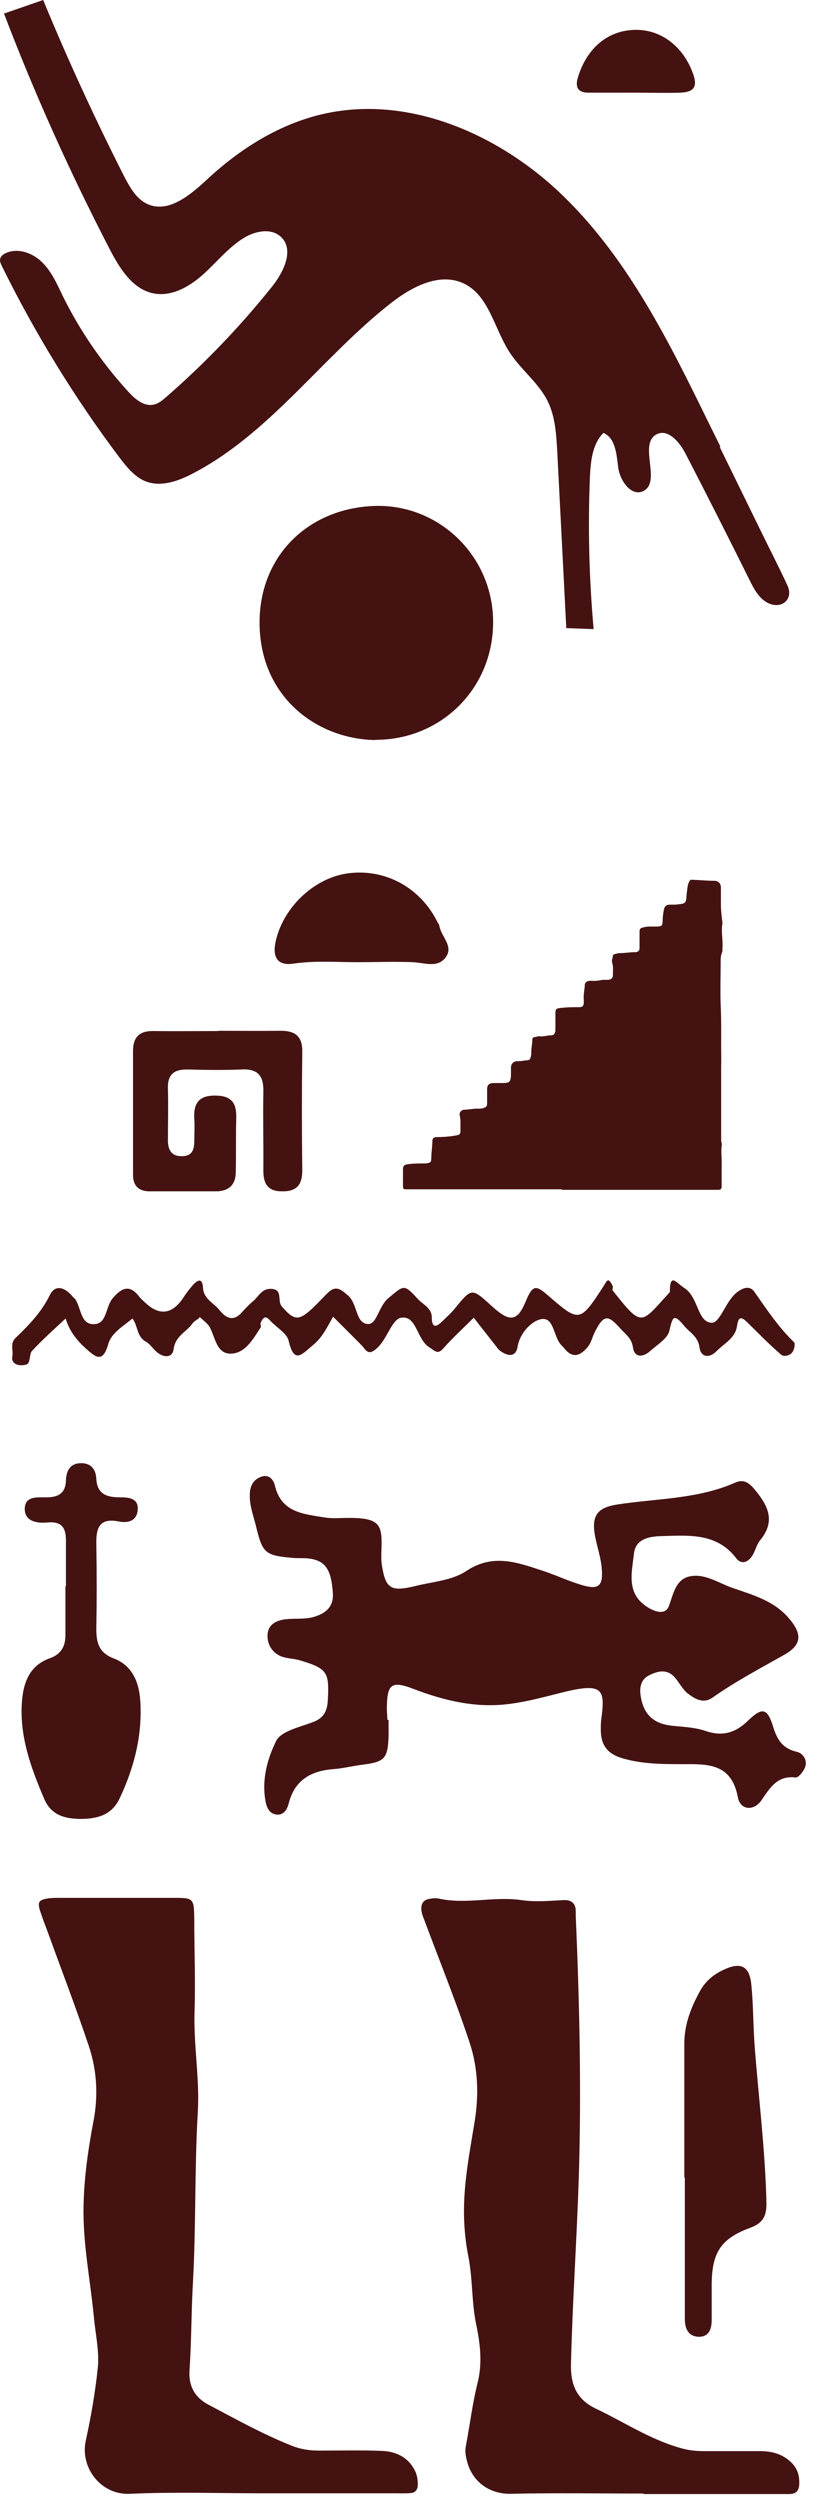
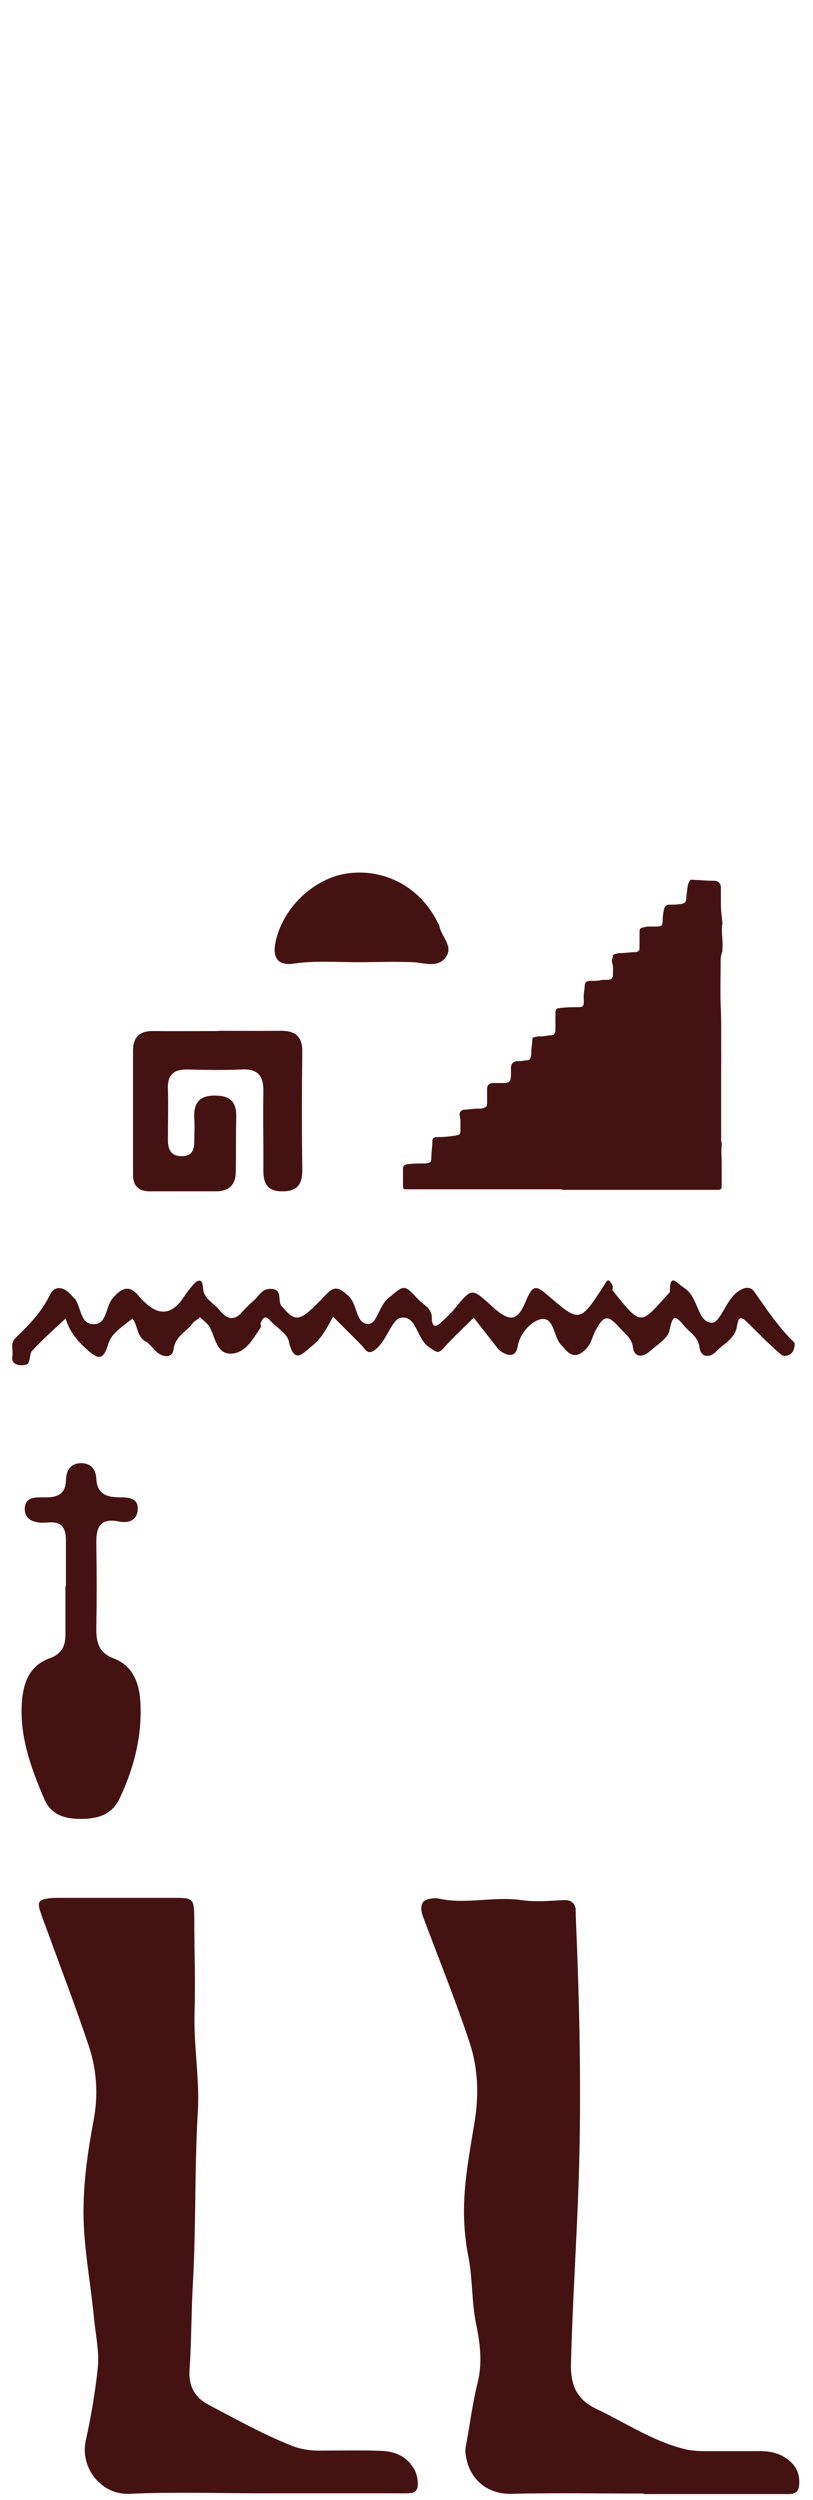
<svg xmlns="http://www.w3.org/2000/svg" width="68" height="209" viewBox="0 0 68 209" fill="none">
  <g style="mix-blend-mode:multiply">
    <path d="M16.644 110.206C16.455 110.353 16.224 110.458 16.098 110.648C15.594 111.362 14.669 111.677 14.522 112.79C14.417 113.588 13.619 113.504 13.052 112.979C12.758 112.706 12.527 112.349 12.191 112.16C11.414 111.719 11.54 110.816 11.078 110.227C10.322 110.879 9.313 111.404 9.04 112.412C8.578 114.008 7.969 113.441 7.171 112.727C6.394 112.034 5.784 111.236 5.49 110.227C4.545 111.11 3.579 111.971 2.697 112.916C2.466 113.147 2.55 113.651 2.361 113.966C2.277 114.113 1.899 114.155 1.668 114.134C1.248 114.092 0.932 113.861 1.037 113.357C1.121 112.874 0.827 112.328 1.289 111.866C2.403 110.795 3.453 109.723 4.167 108.274C4.629 107.329 5.448 107.644 6.058 108.379C6.142 108.484 6.268 108.547 6.331 108.673C6.814 109.45 6.751 110.858 8.011 110.69C8.935 110.564 8.851 109.219 9.418 108.547C10.111 107.728 10.805 107.308 11.624 108.379C11.792 108.589 11.981 108.757 12.191 108.946C13.395 110.052 14.466 109.863 15.405 108.379C15.615 108.064 15.846 107.77 16.098 107.476C16.518 106.993 16.938 106.783 16.98 107.686C17.043 108.61 17.883 108.925 18.345 109.513C18.912 110.227 19.543 110.521 20.257 109.681C20.53 109.387 20.803 109.093 21.097 108.841C21.601 108.463 21.832 107.749 22.63 107.749C23.701 107.749 23.176 108.736 23.555 109.198C24.563 110.374 24.941 110.458 26.054 109.45C26.537 109.009 26.978 108.505 27.461 108.043C28.134 107.413 28.575 107.854 29.121 108.316C29.919 109.009 29.73 110.669 30.801 110.69C31.515 110.711 31.683 109.198 32.461 108.547C33.805 107.434 33.763 107.308 34.96 108.61C35.38 109.072 36.094 109.324 36.115 110.122C36.115 110.774 36.304 111.131 36.934 110.522C37.313 110.143 37.712 109.807 38.048 109.387C39.455 107.665 39.455 107.665 41.093 109.156C42.564 110.5 43.236 110.585 43.971 108.799C44.538 107.434 44.811 107.413 45.777 108.253C48.445 110.564 48.487 110.585 50.419 107.623C50.776 107.077 50.84 106.699 51.239 107.497C51.302 107.602 51.197 107.812 51.239 107.875C53.759 111.068 53.57 110.69 56.028 108.022C56.028 106.342 56.553 107.245 57.246 107.686C58.422 108.442 58.317 110.5 59.493 110.585C60.25 110.648 60.691 108.694 61.72 107.98C62.224 107.623 62.728 107.497 63.085 107.98C64.114 109.45 65.102 110.942 66.404 112.202C66.53 112.307 66.446 112.727 66.341 112.937C66.131 113.378 65.543 113.441 65.333 113.252C64.325 112.391 63.421 111.446 62.476 110.522C61.867 109.933 61.741 110.248 61.636 110.9C61.489 111.887 60.544 112.328 59.934 112.958C59.388 113.525 58.632 113.546 58.506 112.643C58.38 111.698 57.645 111.383 57.183 110.795C56.301 109.723 56.238 110.206 55.986 111.257C55.839 111.908 54.956 112.433 54.368 112.958C53.78 113.483 53.066 113.525 52.94 112.643C52.835 111.866 52.31 111.551 51.89 111.068C50.84 109.891 50.503 109.891 49.747 111.362C49.537 111.782 49.453 112.286 49.096 112.685C48.424 113.441 47.815 113.525 47.164 112.685C47.08 112.58 46.975 112.496 46.891 112.391C46.282 111.677 46.324 110.059 45.231 110.29C44.517 110.437 43.509 111.362 43.299 112.559C43.152 113.483 42.501 113.399 41.87 112.958C41.766 112.874 41.66 112.79 41.597 112.685C40.946 111.845 40.274 111.005 39.623 110.164C38.783 111.005 37.88 111.824 37.102 112.706C36.598 113.273 36.409 112.958 35.947 112.664C34.834 112.013 34.876 109.954 33.553 110.164C32.776 110.29 32.398 111.929 31.536 112.706C30.99 113.21 30.738 113.126 30.381 112.622C30.297 112.517 30.192 112.433 30.108 112.328L27.86 110.08C27.377 110.921 26.978 111.803 26.18 112.454C25.277 113.189 24.605 114.113 24.143 112.097C23.995 111.446 23.092 110.963 22.567 110.374C22.147 109.891 21.979 110.248 21.811 110.564C21.748 110.669 21.853 110.858 21.811 110.963C21.181 111.929 20.53 113.126 19.333 113.168C18.114 113.21 18.009 111.824 17.547 110.963C17.358 110.627 17.001 110.395 16.707 110.101L16.644 110.206Z" fill="#451212" />
  </g>
-   <path d="M57.237 182.022C57.237 178.304 57.237 174.586 57.237 170.847C57.237 169.23 57.804 167.802 58.56 166.436C59.001 165.638 59.694 165.05 60.535 164.672C61.963 164 62.698 164.357 62.845 165.953C63.013 167.634 62.992 169.335 63.118 171.036C63.454 175.405 64 179.732 64.105 184.122C64.126 185.172 63.895 185.824 62.761 186.244C60.24 187.168 59.526 188.365 59.526 191.096C59.526 192.041 59.526 192.986 59.526 193.931C59.526 194.625 59.358 195.339 58.497 195.36C57.615 195.36 57.3 194.751 57.279 193.931C57.279 191.537 57.279 189.121 57.279 186.727C57.279 185.172 57.279 183.618 57.279 182.064L57.237 182.022Z" fill="#451212" />
  <path d="M5.514 132.637C5.514 131.356 5.514 130.075 5.514 128.772C5.514 127.722 5.157 127.176 3.981 127.281C3.12 127.365 2.049 127.218 2.07 126.105C2.112 125.012 3.204 125.201 3.96 125.18C4.905 125.159 5.472 124.823 5.514 123.794C5.535 122.975 5.851 122.324 6.796 122.324C7.636 122.324 8.014 122.87 8.056 123.626C8.119 124.97 9.001 125.18 10.072 125.18C10.745 125.18 11.564 125.244 11.522 126.168C11.48 127.134 10.745 127.365 9.925 127.197C8.329 126.882 8.035 127.722 8.056 129.045C8.098 131.44 8.098 133.834 8.056 136.208C8.056 137.342 8.287 138.182 9.505 138.644C11.06 139.233 11.627 140.619 11.732 142.173C11.921 145.051 11.228 147.761 10.009 150.344C9.379 151.688 8.245 152.045 6.838 152.066C5.43 152.066 4.275 151.772 3.687 150.365C2.574 147.761 1.608 145.114 1.839 142.215C1.965 140.598 2.511 139.212 4.191 138.623C5.136 138.287 5.493 137.594 5.472 136.628C5.472 135.284 5.472 133.939 5.472 132.595L5.514 132.637Z" fill="#451212" />
  <path d="M18.289 86.176C19.99 86.176 21.712 86.197 23.414 86.176C24.674 86.155 25.304 86.617 25.283 87.941C25.241 91.238 25.241 94.557 25.283 97.855C25.283 99.052 24.821 99.619 23.582 99.598C22.384 99.598 22.027 98.947 22.027 97.876C22.048 95.691 21.985 93.507 22.027 91.322C22.069 89.978 21.607 89.327 20.179 89.411C18.688 89.474 17.196 89.453 15.705 89.411C14.571 89.39 14.004 89.81 14.046 91.007C14.088 92.457 14.046 93.885 14.046 95.334C14.046 96.132 14.34 96.7 15.264 96.657C16.167 96.636 16.251 95.985 16.251 95.313C16.251 94.725 16.293 94.137 16.251 93.549C16.167 92.247 16.629 91.553 18.078 91.595C19.465 91.616 19.801 92.331 19.759 93.528C19.717 95.019 19.759 96.51 19.717 98.002C19.717 99.031 19.15 99.577 18.121 99.598C16.251 99.598 14.382 99.598 12.512 99.598C11.609 99.598 11.126 99.136 11.126 98.233C11.126 94.767 11.126 91.301 11.126 87.836C11.126 86.722 11.672 86.176 12.806 86.197C14.613 86.218 16.44 86.197 18.247 86.197L18.289 86.176Z" fill="#451212" />
  <path d="M29.926 80.442C28.119 80.442 26.313 80.294 24.507 80.568C23.267 80.736 22.784 80.085 23.036 78.803C23.625 75.925 26.208 73.447 29.002 73.027C32.11 72.565 35.093 74.14 36.542 76.997C36.605 77.144 36.731 77.27 36.752 77.417C36.899 78.32 37.992 79.118 37.257 80.064C36.563 80.946 35.492 80.484 34.547 80.442C33.014 80.379 31.459 80.442 29.905 80.442H29.926Z" fill="#451212" />
  <path d="M53.827 208.466C50.13 208.466 46.434 208.403 42.737 208.487C40.931 208.529 39.418 207.458 39.019 205.589C38.935 205.232 38.893 204.917 38.956 204.538C39.292 202.795 39.502 201.01 39.922 199.308C40.363 197.628 40.174 195.99 39.838 194.372C39.439 192.503 39.544 190.591 39.187 188.722C38.956 187.567 38.83 186.39 38.809 185.193C38.767 182.547 39.271 179.984 39.691 177.421C40.069 175.132 39.985 172.884 39.271 170.742C38.137 167.318 36.772 163.957 35.511 160.576C35.385 160.24 35.238 159.925 35.238 159.546C35.238 159.147 35.427 158.853 35.826 158.769C36.12 158.706 36.435 158.664 36.709 158.727C38.998 159.231 41.309 158.517 43.619 158.853C44.711 159.021 45.951 158.916 47.127 158.853C47.757 158.811 48.156 159.105 48.156 159.778C48.156 159.904 48.156 160.009 48.156 160.135C48.471 167.465 48.639 174.796 48.408 182.126C48.24 187.294 47.883 192.461 47.757 197.628C47.715 199.413 48.261 200.611 49.836 201.367C52.189 202.48 54.373 203.95 56.936 204.664C57.587 204.854 58.217 204.917 58.868 204.917C60.423 204.917 61.977 204.917 63.532 204.917C64.519 204.917 65.401 205.127 66.157 205.841C66.682 206.345 66.871 206.912 66.85 207.605C66.85 208.172 66.64 208.508 66.01 208.508C65.59 208.508 65.17 208.508 64.75 208.508C61.116 208.508 57.461 208.508 53.827 208.508V208.466Z" fill="#451212" />
  <path d="M21.963 208.445C18.267 208.445 14.549 208.319 10.873 208.487C8.436 208.613 6.672 206.281 7.176 204.034C7.617 202.017 7.974 199.959 8.184 197.9C8.31 196.514 7.974 195.086 7.848 193.678C7.554 190.612 6.924 187.566 6.987 184.457C7.029 182.063 7.365 179.731 7.806 177.4C8.226 175.257 8.121 173.115 7.428 171.056C6.378 167.906 5.181 164.797 4.046 161.667C3.815 161.058 3.584 160.449 3.374 159.819C3.122 159.042 3.227 158.853 3.92 158.727C4.277 158.664 4.634 158.664 4.992 158.664C8.163 158.664 11.314 158.664 14.486 158.664C16.208 158.664 16.229 158.685 16.25 160.512C16.25 163.075 16.355 165.637 16.271 168.2C16.187 171.014 16.712 173.787 16.544 176.581C16.271 181.286 16.397 185.991 16.145 190.696C15.998 193.195 16.019 195.695 15.851 198.194C15.767 199.518 16.334 200.442 17.384 201.009C19.695 202.227 21.984 203.509 24.421 204.475C25.156 204.769 25.912 204.874 26.689 204.874C28.412 204.874 30.155 204.832 31.878 204.895C33.117 204.937 34.188 205.42 34.755 206.659C34.902 206.995 34.944 207.352 34.944 207.709C34.944 208.13 34.755 208.403 34.335 208.424C33.915 208.466 33.495 208.445 33.075 208.445C29.378 208.445 25.681 208.445 21.984 208.445H21.963Z" fill="#451212" />
  <g style="mix-blend-mode:multiply">
-     <path d="M60.261 37.346L59.294 35.393C55.997 28.65 52.594 21.761 47.238 16.51C41.882 11.238 34.11 7.814 26.821 9.578C23.25 10.439 20.037 12.477 17.348 14.976C15.941 16.279 14.134 17.833 12.37 17.077C11.404 16.657 10.858 15.649 10.374 14.724C7.938 9.914 5.669 4.999 3.611 0L0.334 1.134C2.897 7.856 5.858 14.43 9.177 20.837C9.996 22.412 11.047 24.134 12.769 24.512C14.281 24.849 15.794 24.008 16.949 22.979C18.104 21.95 19.07 20.711 20.394 19.891C21.36 19.303 22.704 19.03 23.523 19.828C24.616 20.9 23.733 22.727 22.767 23.945C20.1 27.285 17.117 30.394 13.882 33.208C13.588 33.46 13.273 33.733 12.895 33.818C12.055 34.028 11.278 33.355 10.711 32.725C8.526 30.331 6.678 27.642 5.249 24.744C4.766 23.735 4.304 22.685 3.506 21.908C2.708 21.131 1.469 20.69 0.46 21.173C0.271 21.257 0.082 21.404 0.019 21.614C-0.044 21.824 0.061 22.034 0.145 22.223C2.918 27.852 6.216 33.229 9.975 38.228C10.606 39.048 11.278 39.909 12.244 40.266C13.525 40.728 14.954 40.203 16.151 39.573C22.62 36.191 26.947 29.848 32.681 25.353C34.425 23.987 36.714 22.769 38.731 23.672C40.915 24.66 41.335 27.516 42.659 29.512C43.604 30.94 45.053 32.011 45.809 33.544C46.44 34.826 46.523 36.296 46.608 37.724L47.364 52.512L49.653 52.596C49.275 48.395 49.17 44.173 49.338 39.951C49.401 38.607 49.527 37.136 50.472 36.191C51.502 36.632 51.565 38.019 51.712 39.111C51.859 40.203 52.804 41.526 53.791 41.064C55.367 40.308 53.371 37.136 54.904 36.317C55.85 35.813 56.816 36.926 57.32 37.892C59.147 41.421 60.933 44.95 62.697 48.5C63.054 49.235 63.474 50.012 64.189 50.39C65.365 50.999 66.394 50.096 65.869 48.962C65.176 47.45 64.398 45.958 63.663 44.446L60.198 37.367L60.261 37.346Z" fill="#451212" />
-   </g>
-   <path d="M53.07 7.747C51.788 7.747 50.507 7.747 49.226 7.747C48.365 7.747 48.071 7.327 48.344 6.445C49.079 4.05 50.801 2.559 53.07 2.496C55.254 2.433 57.166 3.861 57.985 6.214C58.342 7.243 58.048 7.705 56.914 7.747C55.632 7.789 54.351 7.747 53.07 7.747Z" fill="#451212" />
-   <path d="M31.393 61.871C26.436 61.788 21.668 58.196 21.71 51.957C21.752 46.349 25.911 42.421 31.456 42.295C36.812 42.19 41.287 46.58 41.245 52.083C41.203 57.65 36.813 61.871 31.393 61.85V61.871Z" fill="#451212" />
-   <path d="M32.502 143.833C32.502 144.254 32.502 144.695 32.502 145.115C32.44 147.005 32.188 147.299 30.339 147.53C29.499 147.635 28.68 147.845 27.84 147.908C25.97 148.055 24.626 148.854 24.143 150.786C24.017 151.311 23.681 151.815 23.05 151.689C22.483 151.584 22.273 151.038 22.189 150.471C21.895 148.728 22.378 147.005 23.093 145.556C23.492 144.737 25.025 144.401 26.096 144.002C27.062 143.665 27.377 143.077 27.419 142.111C27.546 139.78 27.377 139.486 25.025 138.792C24.521 138.645 23.954 138.666 23.471 138.456C22.735 138.141 22.336 137.427 22.378 136.671C22.42 135.789 23.134 135.453 23.933 135.369C24.668 135.285 25.445 135.39 26.159 135.201C27.104 134.949 27.924 134.423 27.84 133.205C27.713 131.168 27.188 130.433 25.739 130.285C25.319 130.243 24.878 130.285 24.458 130.243C22.126 130.033 21.958 129.844 21.391 127.513C21.16 126.589 20.803 125.685 20.908 124.698C20.971 124.11 21.265 123.69 21.79 123.48C22.462 123.207 22.861 123.669 22.988 124.173C23.513 126.463 25.382 126.568 27.146 126.862C27.672 126.946 28.218 126.925 28.743 126.904C31.914 126.841 31.998 127.408 31.893 129.886C31.893 130.201 31.893 130.538 31.936 130.832C32.251 132.806 32.671 133.1 34.729 132.596C36.157 132.239 37.796 132.134 38.972 131.357C41.199 129.865 43.215 130.601 45.315 131.294C46.429 131.651 47.479 132.155 48.592 132.491C50.105 132.953 50.483 132.617 50.315 130.958C50.209 130.012 49.873 129.109 49.726 128.164C49.516 126.673 50.02 126.043 51.554 125.79C54.894 125.265 58.338 125.349 61.51 123.942C62.182 123.648 62.644 123.942 63.127 124.53C64.241 125.874 64.892 127.156 63.59 128.752C63.254 129.151 63.169 129.739 62.854 130.159C62.497 130.643 61.972 130.811 61.552 130.243C59.977 128.185 57.687 128.353 55.503 128.416C54.494 128.437 53.171 128.542 53.024 129.886C52.856 131.42 52.373 133.142 54.032 134.276C54.662 134.717 55.629 135.096 55.944 134.276C56.322 133.247 56.511 132.071 57.645 131.798C58.906 131.504 60.061 132.323 61.237 132.743C62.938 133.331 64.703 133.814 65.942 135.243C67.097 136.566 67.118 137.49 65.585 138.351C63.568 139.486 61.51 140.578 59.599 141.922C58.821 142.468 58.128 142.027 57.561 141.607C57.078 141.25 56.805 140.62 56.364 140.158C55.734 139.507 54.977 139.717 54.305 140.053C53.654 140.368 53.486 140.977 53.57 141.67C53.78 143.266 54.599 144.107 56.217 144.275C57.162 144.38 58.107 144.401 59.031 144.716C60.313 145.157 61.426 144.947 62.518 143.896C63.758 142.678 64.178 142.804 64.661 144.338C64.997 145.451 65.459 146.186 66.656 146.459C67.181 146.585 67.538 147.152 67.349 147.719C67.223 148.076 66.782 148.623 66.551 148.602C64.976 148.412 64.388 149.505 63.653 150.555C63.022 151.416 61.93 151.332 61.72 150.282C61.174 147.32 59.095 147.488 56.91 147.488C55.335 147.488 53.738 147.467 52.163 147.026C50.777 146.648 50.23 145.871 50.252 144.527C50.252 144.317 50.252 144.107 50.273 143.896C50.609 141.292 50.588 140.599 46.996 141.502C45.568 141.859 44.118 142.258 42.648 142.447C39.854 142.825 37.187 142.195 34.561 141.187C32.734 140.494 32.377 140.788 32.356 142.804C32.356 143.119 32.398 143.434 32.398 143.77H32.44L32.502 143.833Z" fill="#451212" />
+     </g>
  <g style="mix-blend-mode:multiply">
    <path d="M47.043 99.429C42.989 99.429 38.935 99.429 34.881 99.429C34.587 99.429 34.293 99.429 33.999 99.429C33.747 99.429 33.705 99.387 33.705 99.156C33.705 98.694 33.705 98.211 33.705 97.749C33.705 97.455 33.831 97.371 34.104 97.329C34.587 97.266 35.07 97.266 35.532 97.266C35.575 97.266 35.617 97.266 35.638 97.266C36.058 97.182 36.058 97.182 36.079 96.741C36.079 96.3 36.163 95.859 36.163 95.418C36.163 95.144 36.289 95.061 36.562 95.061C37.108 95.061 37.675 95.019 38.2 94.913C38.452 94.871 38.515 94.787 38.515 94.535C38.494 94.115 38.557 93.674 38.452 93.254C38.389 93.023 38.578 92.771 38.851 92.771C39.229 92.771 39.607 92.666 39.986 92.687C40.154 92.687 40.301 92.687 40.469 92.624C40.679 92.54 40.742 92.477 40.742 92.246C40.742 91.847 40.742 91.448 40.742 91.07C40.742 90.713 40.889 90.566 41.246 90.544C41.519 90.544 41.792 90.544 42.065 90.544C42.632 90.544 42.716 90.418 42.737 89.872C42.737 89.683 42.737 89.473 42.737 89.284C42.737 88.906 42.968 88.696 43.346 88.717C43.619 88.717 43.871 88.654 44.145 88.633C44.27 88.633 44.334 88.549 44.376 88.423C44.397 88.297 44.439 88.192 44.439 88.066C44.418 87.688 44.523 87.31 44.523 86.932C44.523 86.806 44.586 86.701 44.712 86.701C44.858 86.701 44.964 86.617 45.111 86.638C45.447 86.68 45.762 86.554 46.098 86.554C46.329 86.554 46.434 86.407 46.455 86.133C46.455 85.755 46.455 85.398 46.455 85.02C46.455 84.915 46.455 84.831 46.455 84.726C46.455 84.348 46.518 84.306 46.917 84.264C47.442 84.201 47.946 84.201 48.471 84.201C48.703 84.201 48.807 84.096 48.828 83.865C48.828 83.76 48.828 83.676 48.828 83.571C48.786 83.172 48.891 82.773 48.912 82.353C48.912 82.122 49.144 81.975 49.417 81.996C49.732 82.017 50.026 81.996 50.32 81.933C50.488 81.891 50.656 81.933 50.845 81.912C51.118 81.912 51.286 81.743 51.265 81.471C51.265 81.134 51.307 80.798 51.202 80.483C51.139 80.294 51.244 80.105 51.265 79.895C51.265 79.832 51.328 79.79 51.391 79.769C51.517 79.748 51.664 79.685 51.79 79.685C52.189 79.685 52.588 79.622 53.008 79.601C53.071 79.601 53.135 79.601 53.197 79.601C53.407 79.559 53.492 79.475 53.492 79.244C53.492 78.803 53.492 78.383 53.492 77.942C53.492 77.627 53.533 77.606 53.849 77.522C54.227 77.416 54.605 77.48 54.983 77.459C55.361 77.438 55.403 77.395 55.424 76.996C55.424 76.681 55.466 76.366 55.529 76.051C55.592 75.757 55.718 75.652 56.012 75.631C56.138 75.631 56.264 75.631 56.39 75.631C56.6 75.631 56.81 75.589 57.02 75.568C57.293 75.526 57.377 75.379 57.398 75.148C57.419 74.875 57.44 74.602 57.482 74.35C57.503 74.161 57.524 73.972 57.608 73.783C57.734 73.552 57.714 73.531 57.944 73.552C58.554 73.573 59.142 73.636 59.751 73.636C60.087 73.636 60.297 73.867 60.297 74.203C60.297 74.665 60.297 75.148 60.297 75.61C60.297 76.114 60.36 76.618 60.423 77.102C60.423 77.144 60.423 77.186 60.423 77.207C60.297 77.9 60.486 78.572 60.423 79.265C60.423 79.37 60.444 79.496 60.402 79.601C60.276 79.874 60.276 80.168 60.276 80.462C60.276 81.638 60.234 82.815 60.276 83.991C60.339 85.209 60.318 86.428 60.318 87.646C60.318 88.15 60.339 88.654 60.318 89.158C60.318 89.662 60.318 90.166 60.318 90.671C60.318 91.175 60.318 91.679 60.318 92.183C60.318 92.687 60.318 93.191 60.318 93.695C60.318 94.199 60.318 94.703 60.318 95.207C60.318 95.334 60.318 95.46 60.36 95.565C60.381 95.628 60.381 95.712 60.36 95.775C60.297 96.3 60.381 96.825 60.36 97.35C60.36 97.875 60.36 98.379 60.36 98.904C60.36 98.988 60.36 99.051 60.36 99.135C60.36 99.408 60.297 99.472 60.024 99.472C59.352 99.472 58.68 99.472 58.029 99.472C54.962 99.472 51.895 99.472 48.828 99.472C48.198 99.472 47.568 99.472 46.938 99.472L47.043 99.429Z" fill="#451212" />
  </g>
</svg>